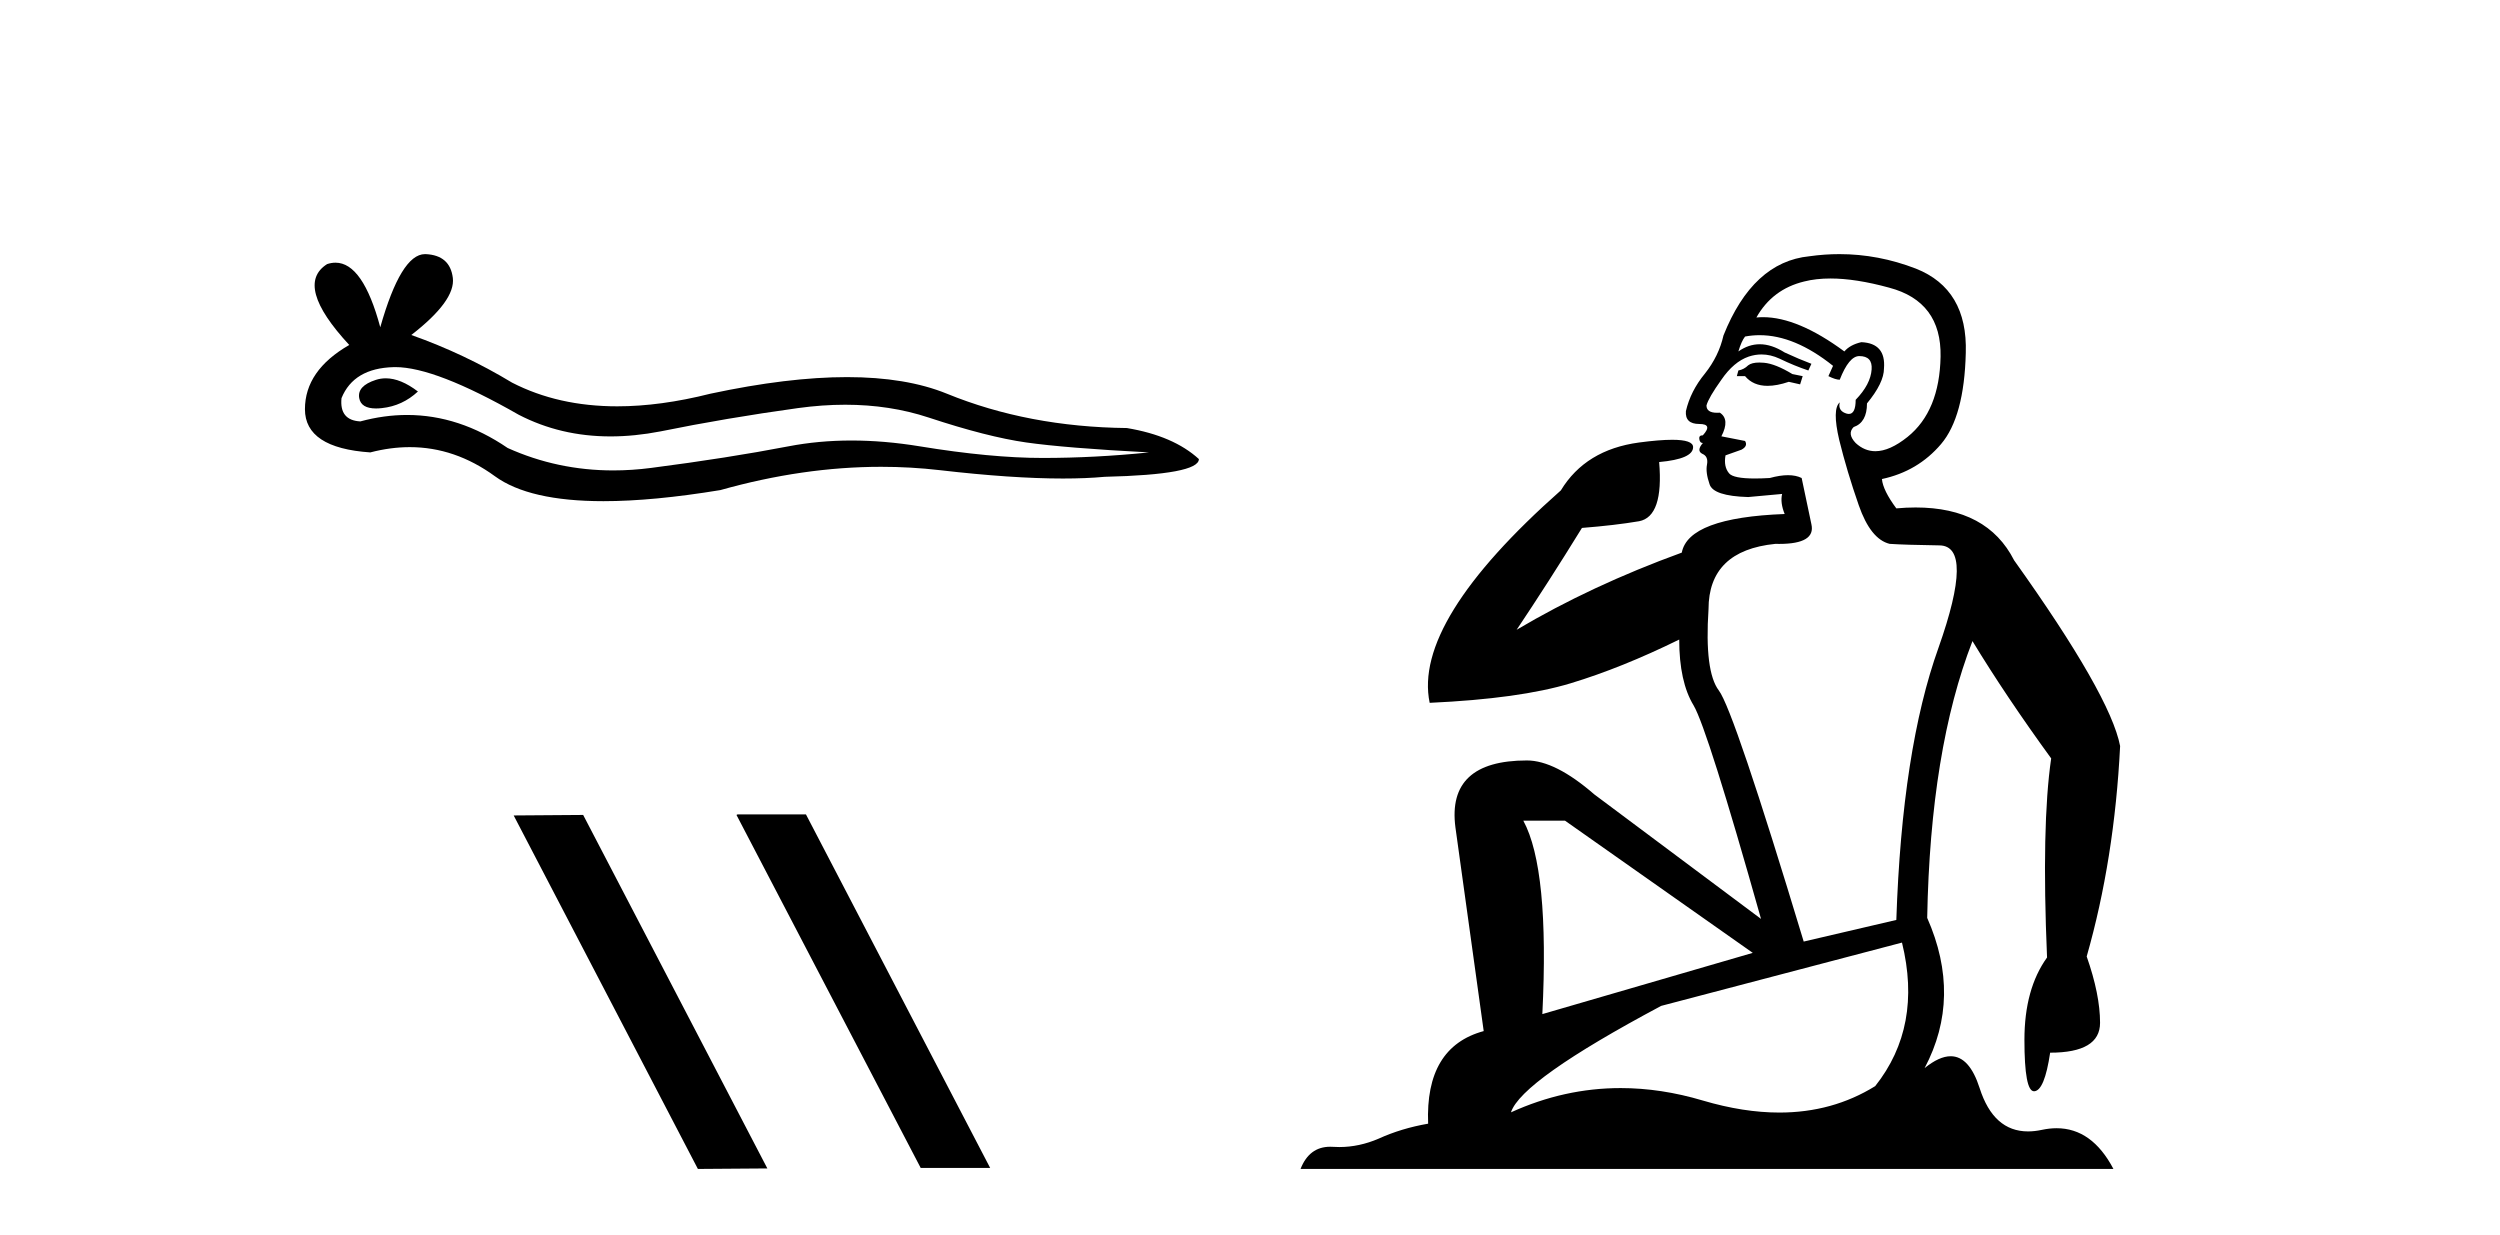
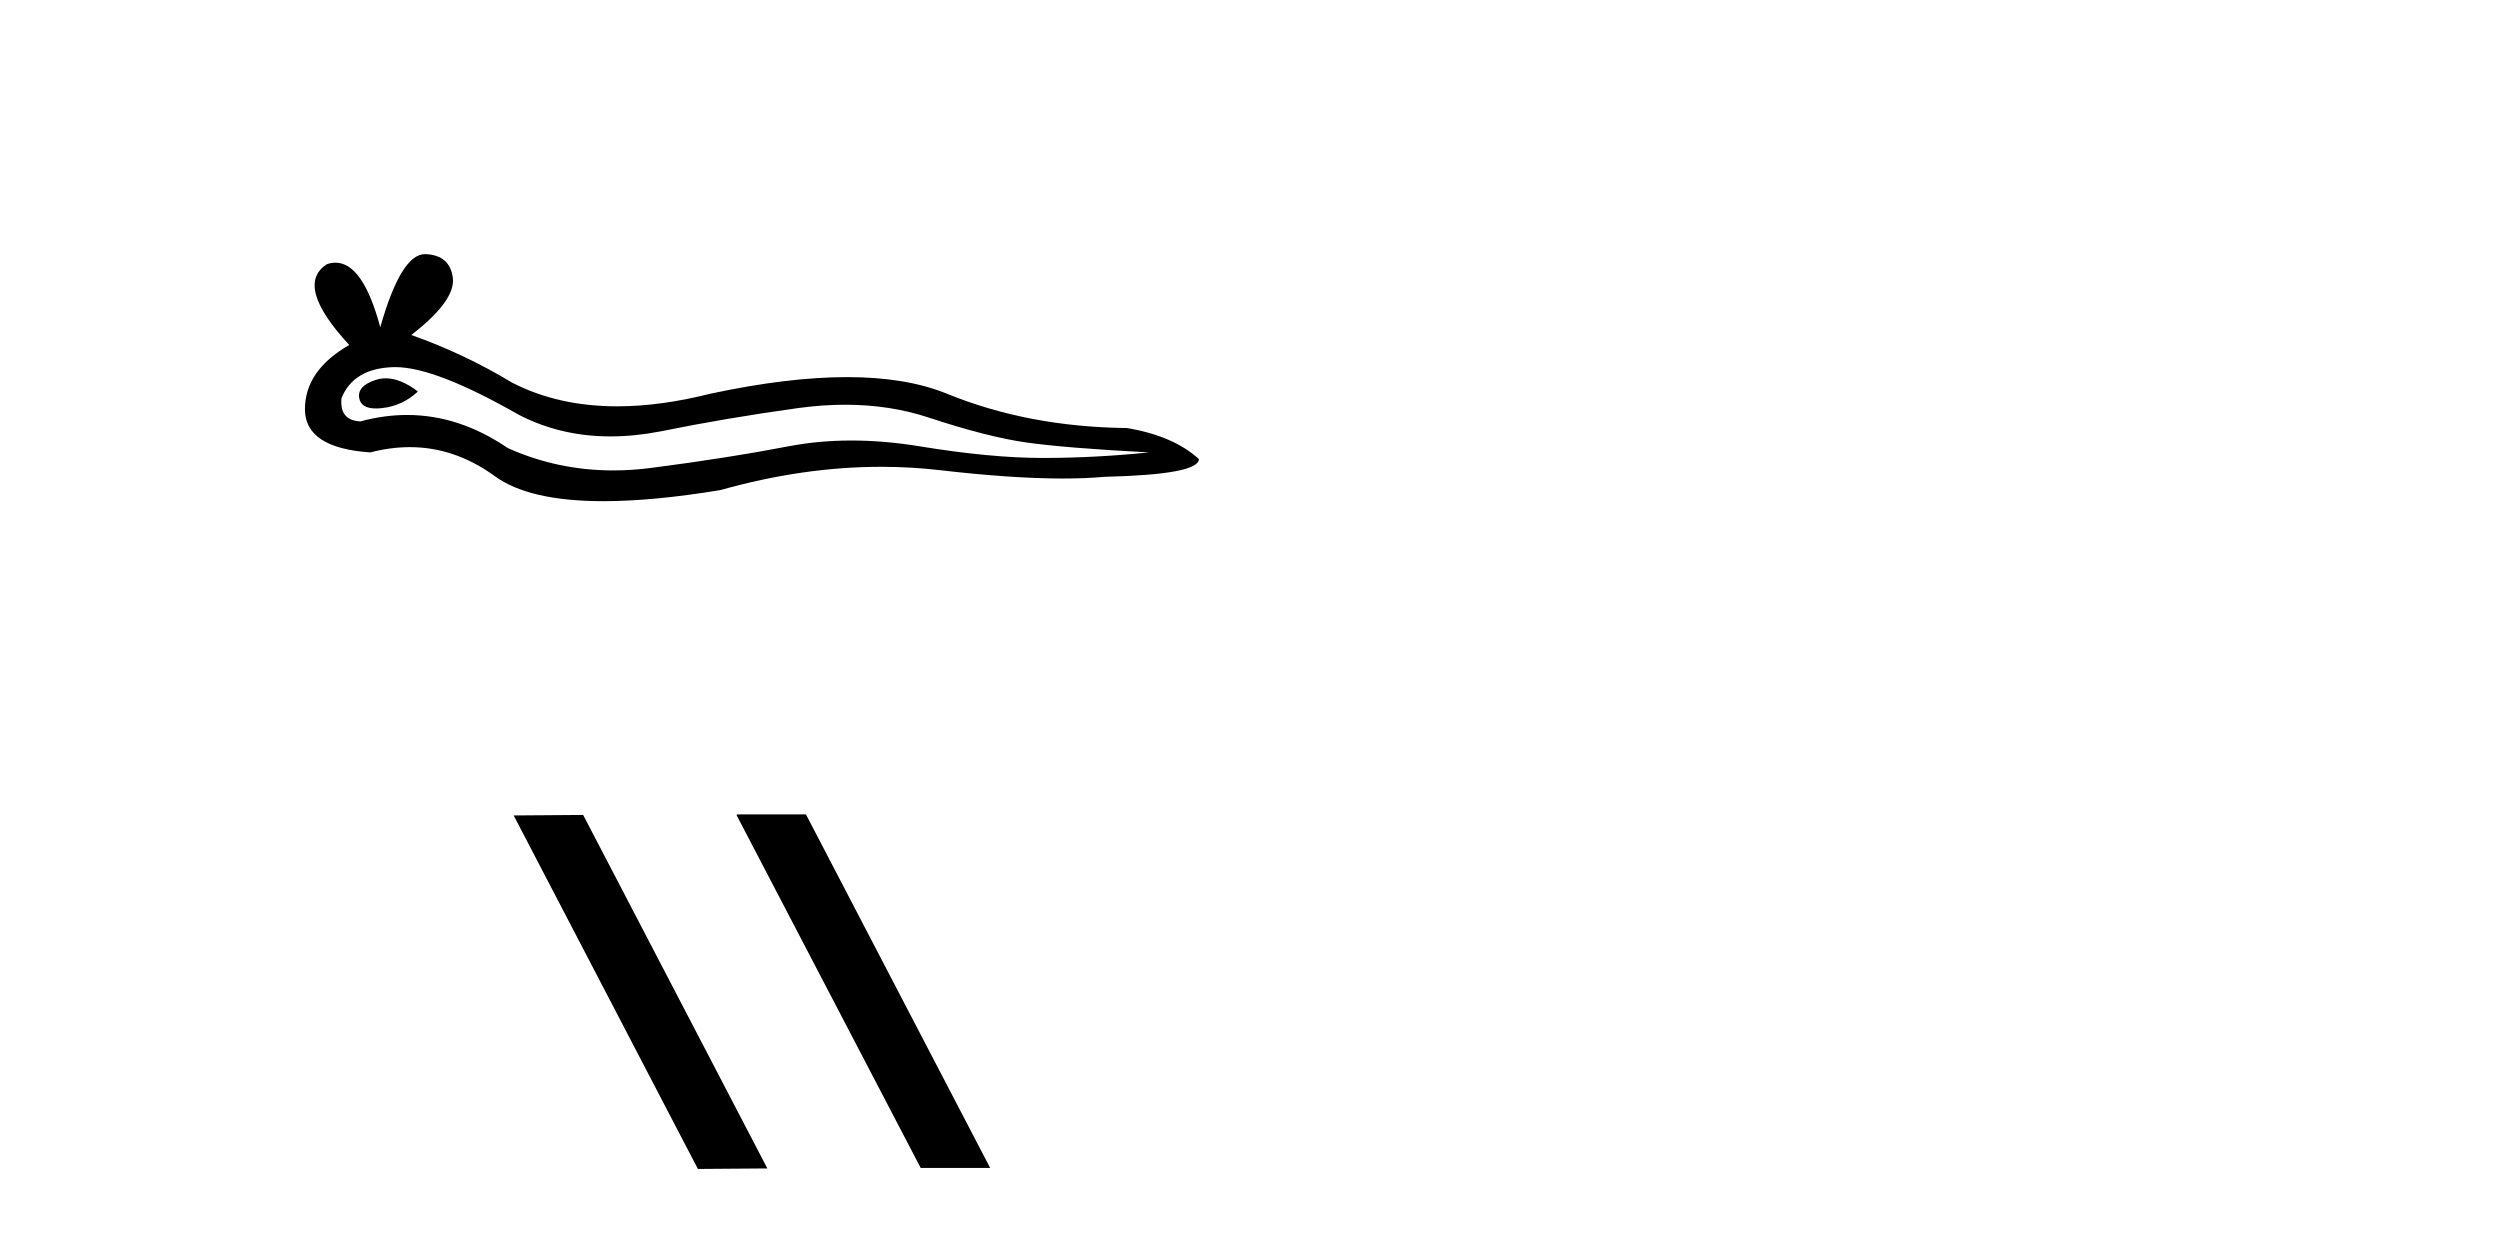
<svg xmlns="http://www.w3.org/2000/svg" width="83.0" height="41.0">
  <path d="M 12.807 12.56 Q 12.638 12.56 12.478 12.612 Q 11.853 12.814 11.926 13.218 Q 11.988 13.561 12.485 13.561 Q 12.576 13.561 12.68 13.549 Q 13.361 13.476 13.875 12.998 Q 13.301 12.56 12.807 12.56 ZM 13.126 12.188 Q 14.453 12.188 17.222 13.77 Q 18.611 14.489 20.268 14.489 Q 21.068 14.489 21.93 14.322 Q 24.1 13.88 26.49 13.549 Q 27.302 13.437 28.063 13.437 Q 29.543 13.437 30.83 13.862 Q 32.779 14.506 34.066 14.689 Q 35.353 14.873 38.148 15.02 Q 36.346 15.204 34.618 15.204 Q 32.889 15.204 30.536 14.818 Q 29.359 14.625 28.269 14.625 Q 27.18 14.625 26.177 14.818 Q 24.173 15.204 21.617 15.535 Q 20.978 15.618 20.361 15.618 Q 18.509 15.618 16.854 14.873 Q 15.247 13.777 13.517 13.777 Q 12.752 13.777 11.963 13.991 Q 11.264 13.954 11.338 13.218 Q 11.742 12.225 13.066 12.189 Q 13.096 12.188 13.126 12.188 ZM 14.109 8.437 Q 13.314 8.437 12.625 10.865 Q 12.049 8.721 11.139 8.721 Q 11.003 8.721 10.86 8.768 Q 9.756 9.467 11.595 11.453 Q 10.124 12.299 10.124 13.586 Q 10.124 14.873 12.294 15.02 Q 12.965 14.845 13.605 14.845 Q 15.104 14.845 16.431 15.811 Q 17.568 16.639 20.035 16.639 Q 21.68 16.639 23.916 16.271 Q 26.662 15.498 29.254 15.498 Q 30.237 15.498 31.198 15.609 Q 33.6 15.887 35.289 15.887 Q 36.057 15.887 36.677 15.83 Q 39.803 15.756 39.803 15.241 Q 38.958 14.469 37.413 14.211 Q 34.14 14.175 31.437 13.071 Q 30.085 12.52 28.122 12.52 Q 26.159 12.52 23.585 13.071 Q 21.925 13.49 20.493 13.49 Q 18.532 13.49 17.002 12.704 Q 15.42 11.747 13.655 11.122 Q 15.126 9.982 15.034 9.228 Q 14.942 8.474 14.133 8.437 Q 14.121 8.437 14.109 8.437 Z" style="fill:#000000;stroke:none" />
  <path d="M 24.485 27.039 L 24.451 27.056 L 30.567 38.775 L 32.873 38.775 L 26.758 27.039 ZM 19.361 27.056 L 17.054 27.073 L 23.17 38.809 L 25.476 38.792 L 19.361 27.056 Z" style="fill:#000000;stroke:none" />
-   <path d="M 58.412 12.036 Q 58.158 12.036 58.039 12.129 Q 57.902 12.266 57.714 12.3 L 57.663 12.488 L 57.936 12.488 Q 58.206 12.81 58.684 12.81 Q 58.993 12.81 59.388 12.676 L 59.764 12.761 L 59.849 12.488 L 59.507 12.419 Q 58.944 12.078 58.568 12.044 Q 58.484 12.036 58.412 12.036 ZM 60.771 9.246 Q 61.61 9.246 62.719 9.55 Q 64.461 10.011 64.427 11.839 Q 64.393 13.649 63.334 14.503 Q 62.74 14.98 62.263 14.98 Q 61.902 14.98 61.608 14.708 Q 61.318 14.401 61.54 14.179 Q 61.984 14.025 61.984 13.393 Q 62.548 12.71 62.548 12.232 Q 62.616 11.395 61.796 11.36 Q 61.421 11.446 61.233 11.668 Q 59.69 10.53 58.531 10.53 Q 58.419 10.53 58.312 10.541 L 58.312 10.541 Q 58.841 9.601 59.9 9.345 Q 60.292 9.246 60.771 9.246 ZM 58.418 11.128 Q 59.585 11.128 60.857 12.146 L 60.703 12.488 Q 60.942 12.607 61.079 12.607 Q 61.386 11.822 61.728 11.822 Q 62.172 11.822 62.138 12.266 Q 62.104 12.761 61.608 13.274 Q 61.608 13.743 61.381 13.743 Q 61.351 13.743 61.318 13.735 Q 61.011 13.649 61.079 13.359 L 61.079 13.359 Q 60.823 13.581 61.062 14.606 Q 61.318 15.648 61.711 16.775 Q 62.104 17.902 62.736 18.056 Q 63.231 18.09 64.393 18.107 Q 65.554 18.124 64.358 21.506 Q 63.146 24.888 62.958 30.542 L 59.883 31.26 Q 57.56 23.573 57.065 22.924 Q 56.587 22.292 56.723 20.225 Q 56.723 18.278 58.944 18.056 Q 59.008 18.058 59.069 18.058 Q 60.286 18.058 60.139 17.407 Q 60.003 16.741 59.815 15.87 Q 59.627 15.776 59.362 15.776 Q 59.098 15.776 58.756 15.87 Q 58.483 15.886 58.263 15.886 Q 57.55 15.886 57.407 15.716 Q 57.219 15.494 57.287 15.118 L 57.816 14.93 Q 58.039 14.811 57.936 14.64 L 57.15 14.486 Q 57.441 13.923 57.099 13.701 Q 57.05 13.704 57.006 13.704 Q 56.655 13.704 56.655 13.461 Q 56.723 13.205 57.15 12.607 Q 57.56 12.01 58.056 11.839 Q 58.269 11.768 58.483 11.768 Q 58.782 11.768 59.08 11.907 Q 59.576 12.146 60.037 12.3 L 60.139 12.078 Q 59.73 11.924 59.251 11.702 Q 58.819 11.429 58.423 11.429 Q 58.052 11.429 57.714 11.668 Q 57.816 11.326 57.936 11.173 Q 58.175 11.128 58.418 11.128 ZM 51.958 27.246 L 58.192 31.635 L 51.206 33.668 Q 51.445 28.851 50.574 27.246 ZM 63.146 31.294 Q 63.829 34.078 62.257 36.059 Q 60.84 36.937 59.074 36.937 Q 57.884 36.937 56.535 36.538 Q 55.146 36.124 53.806 36.124 Q 51.936 36.124 50.164 36.93 Q 50.506 35.871 55.152 33.395 L 63.146 31.294 ZM 61.07 8.437 Q 60.574 8.437 60.071 8.508 Q 58.192 8.696 57.219 11.138 Q 57.065 11.822 56.604 12.402 Q 56.125 12.983 55.972 13.649 Q 55.938 14.076 56.416 14.076 Q 56.877 14.076 56.535 14.452 Q 56.399 14.452 56.416 14.572 Q 56.433 14.708 56.535 14.708 Q 56.313 14.965 56.518 15.067 Q 56.723 15.152 56.672 15.426 Q 56.621 15.682 56.757 16.075 Q 56.877 16.468 58.039 16.502 L 59.166 16.399 L 59.166 16.399 Q 59.098 16.69 59.251 17.065 Q 56.057 17.185 55.835 18.347 Q 52.829 19.44 50.352 20.909 Q 51.394 19.354 52.521 17.527 Q 53.615 17.441 54.417 17.305 Q 55.237 17.151 55.084 15.34 Q 56.211 15.238 56.211 14.845 Q 56.211 14.601 55.518 14.601 Q 55.096 14.601 54.417 14.691 Q 52.641 14.93 51.821 16.28 Q 46.902 20.635 47.465 23.334 Q 50.455 23.197 52.146 22.685 Q 53.837 22.173 55.75 21.233 Q 55.75 22.634 56.228 23.42 Q 56.689 24.205 58.466 30.508 L 52.931 26.374 Q 51.633 25.247 50.694 25.247 Q 48.029 25.247 48.32 27.468 L 49.259 34.232 Q 47.312 34.761 47.414 37.306 Q 46.526 37.46 45.774 37.802 Q 45.125 38.082 44.464 38.082 Q 44.359 38.082 44.254 38.075 Q 44.207 38.072 44.162 38.072 Q 43.467 38.072 43.178 38.809 L 70.166 38.809 Q 69.454 37.457 68.28 37.457 Q 68.045 37.457 67.792 37.511 Q 67.549 37.563 67.331 37.563 Q 66.184 37.563 65.725 36.128 Q 65.385 35.067 64.763 35.067 Q 64.383 35.067 63.897 35.461 Q 65.144 33.104 63.983 30.474 Q 64.085 24.888 65.486 21.284 Q 66.596 23.112 68.099 25.179 Q 67.775 27.399 67.962 31.789 Q 67.211 32.831 67.211 34.522 Q 67.211 36.23 67.529 36.23 Q 67.532 36.23 67.535 36.23 Q 67.877 36.213 68.065 34.949 Q 69.722 34.949 69.722 33.958 Q 69.722 33.019 69.278 31.755 Q 70.2 28.527 70.388 24.769 Q 70.063 23.078 66.869 18.603 Q 65.977 16.848 63.598 16.848 Q 63.29 16.848 62.958 16.878 Q 62.514 16.28 62.48 15.904 Q 63.675 15.648 64.444 14.742 Q 65.212 13.837 65.264 11.719 Q 65.332 9.601 63.607 8.918 Q 62.361 8.437 61.07 8.437 Z" style="fill:#000000;stroke:none" />
</svg>